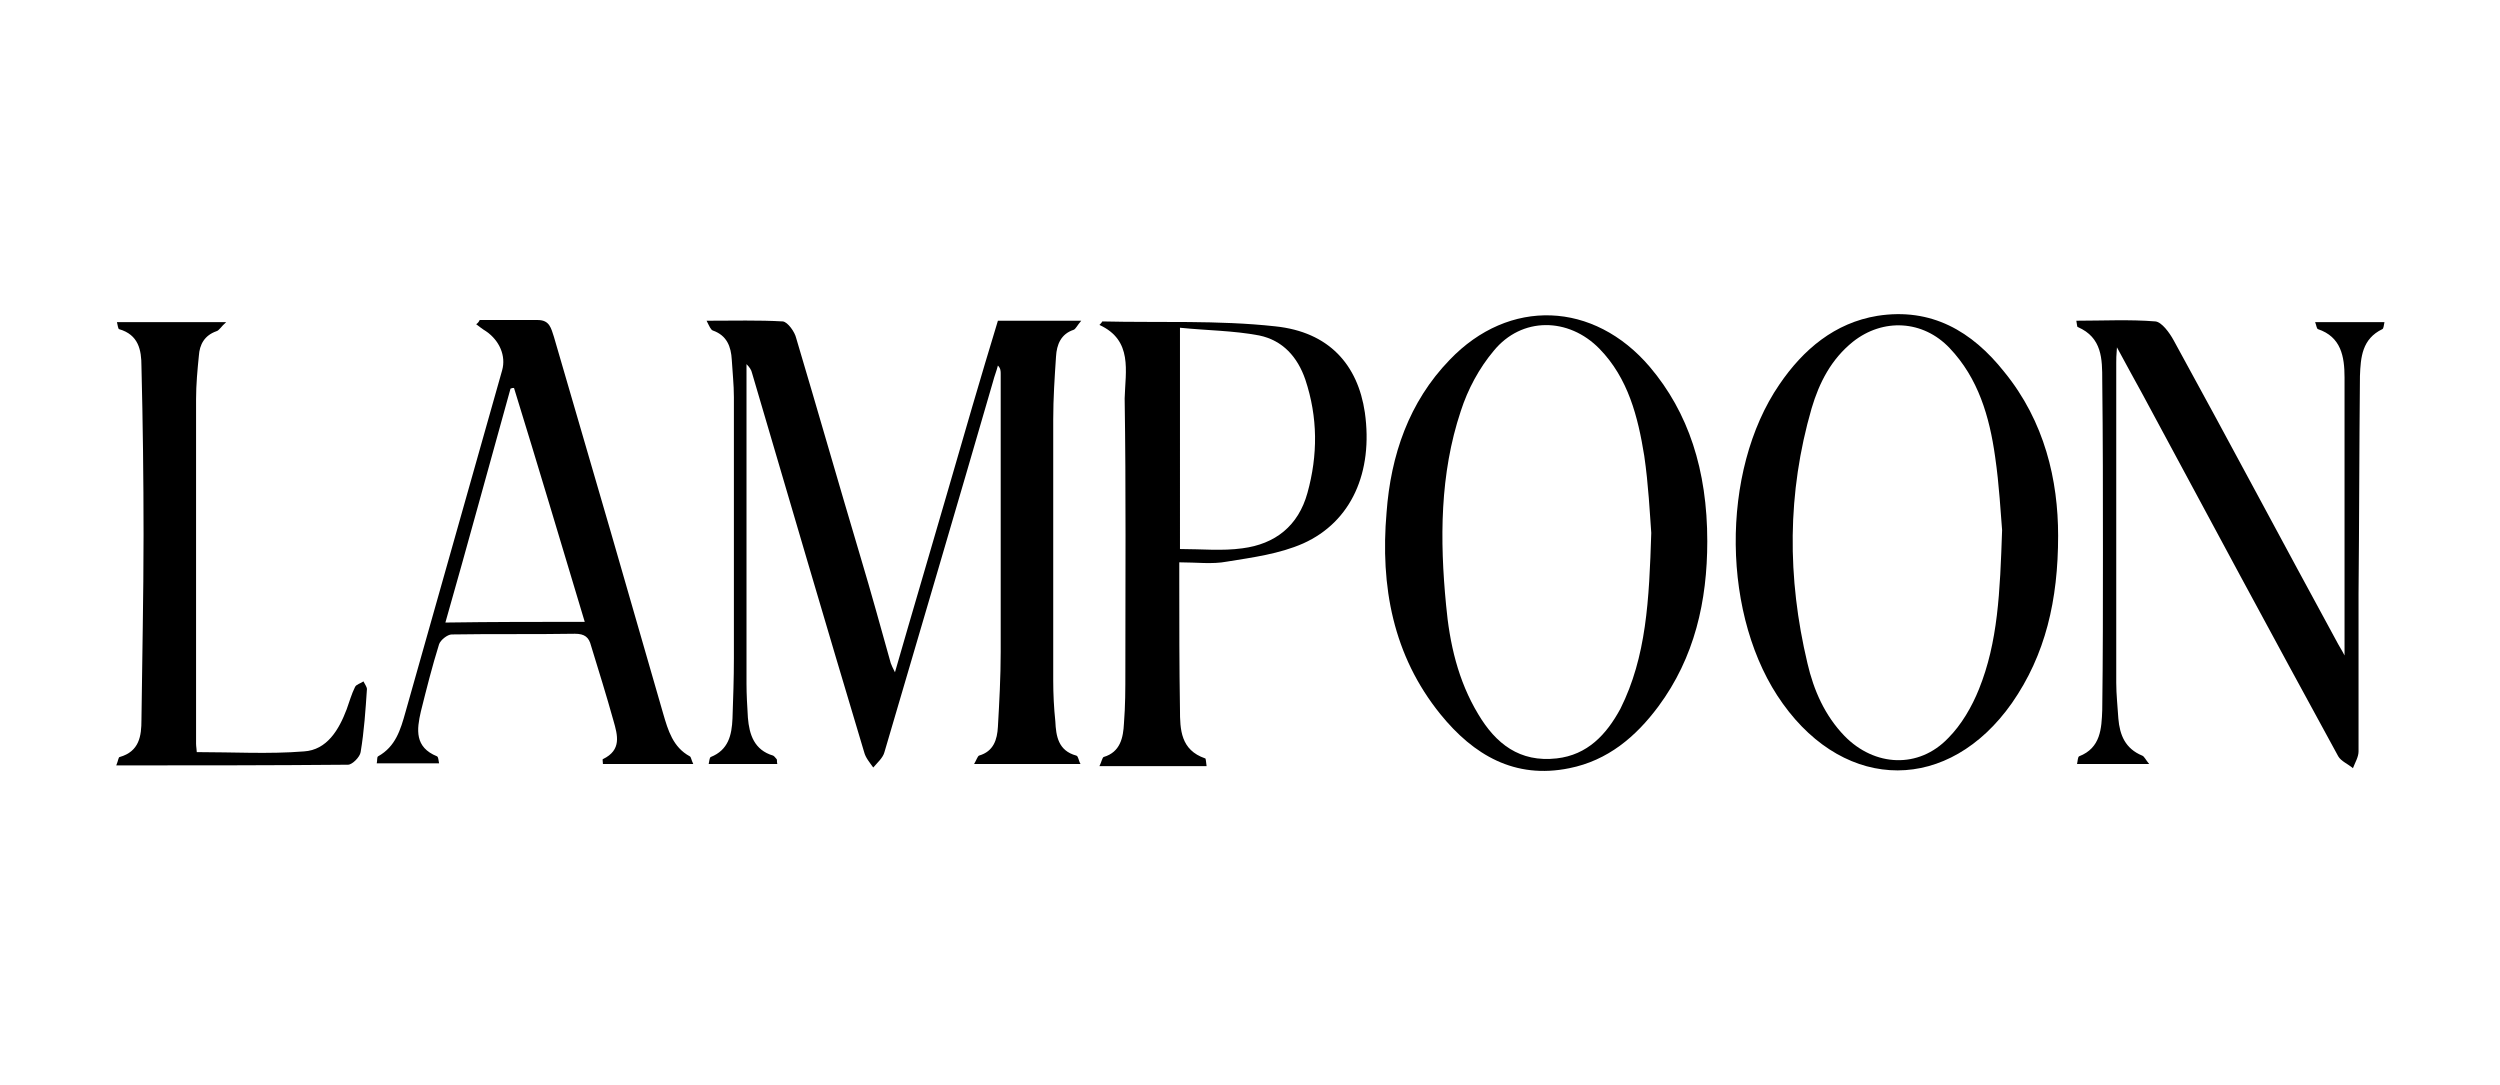
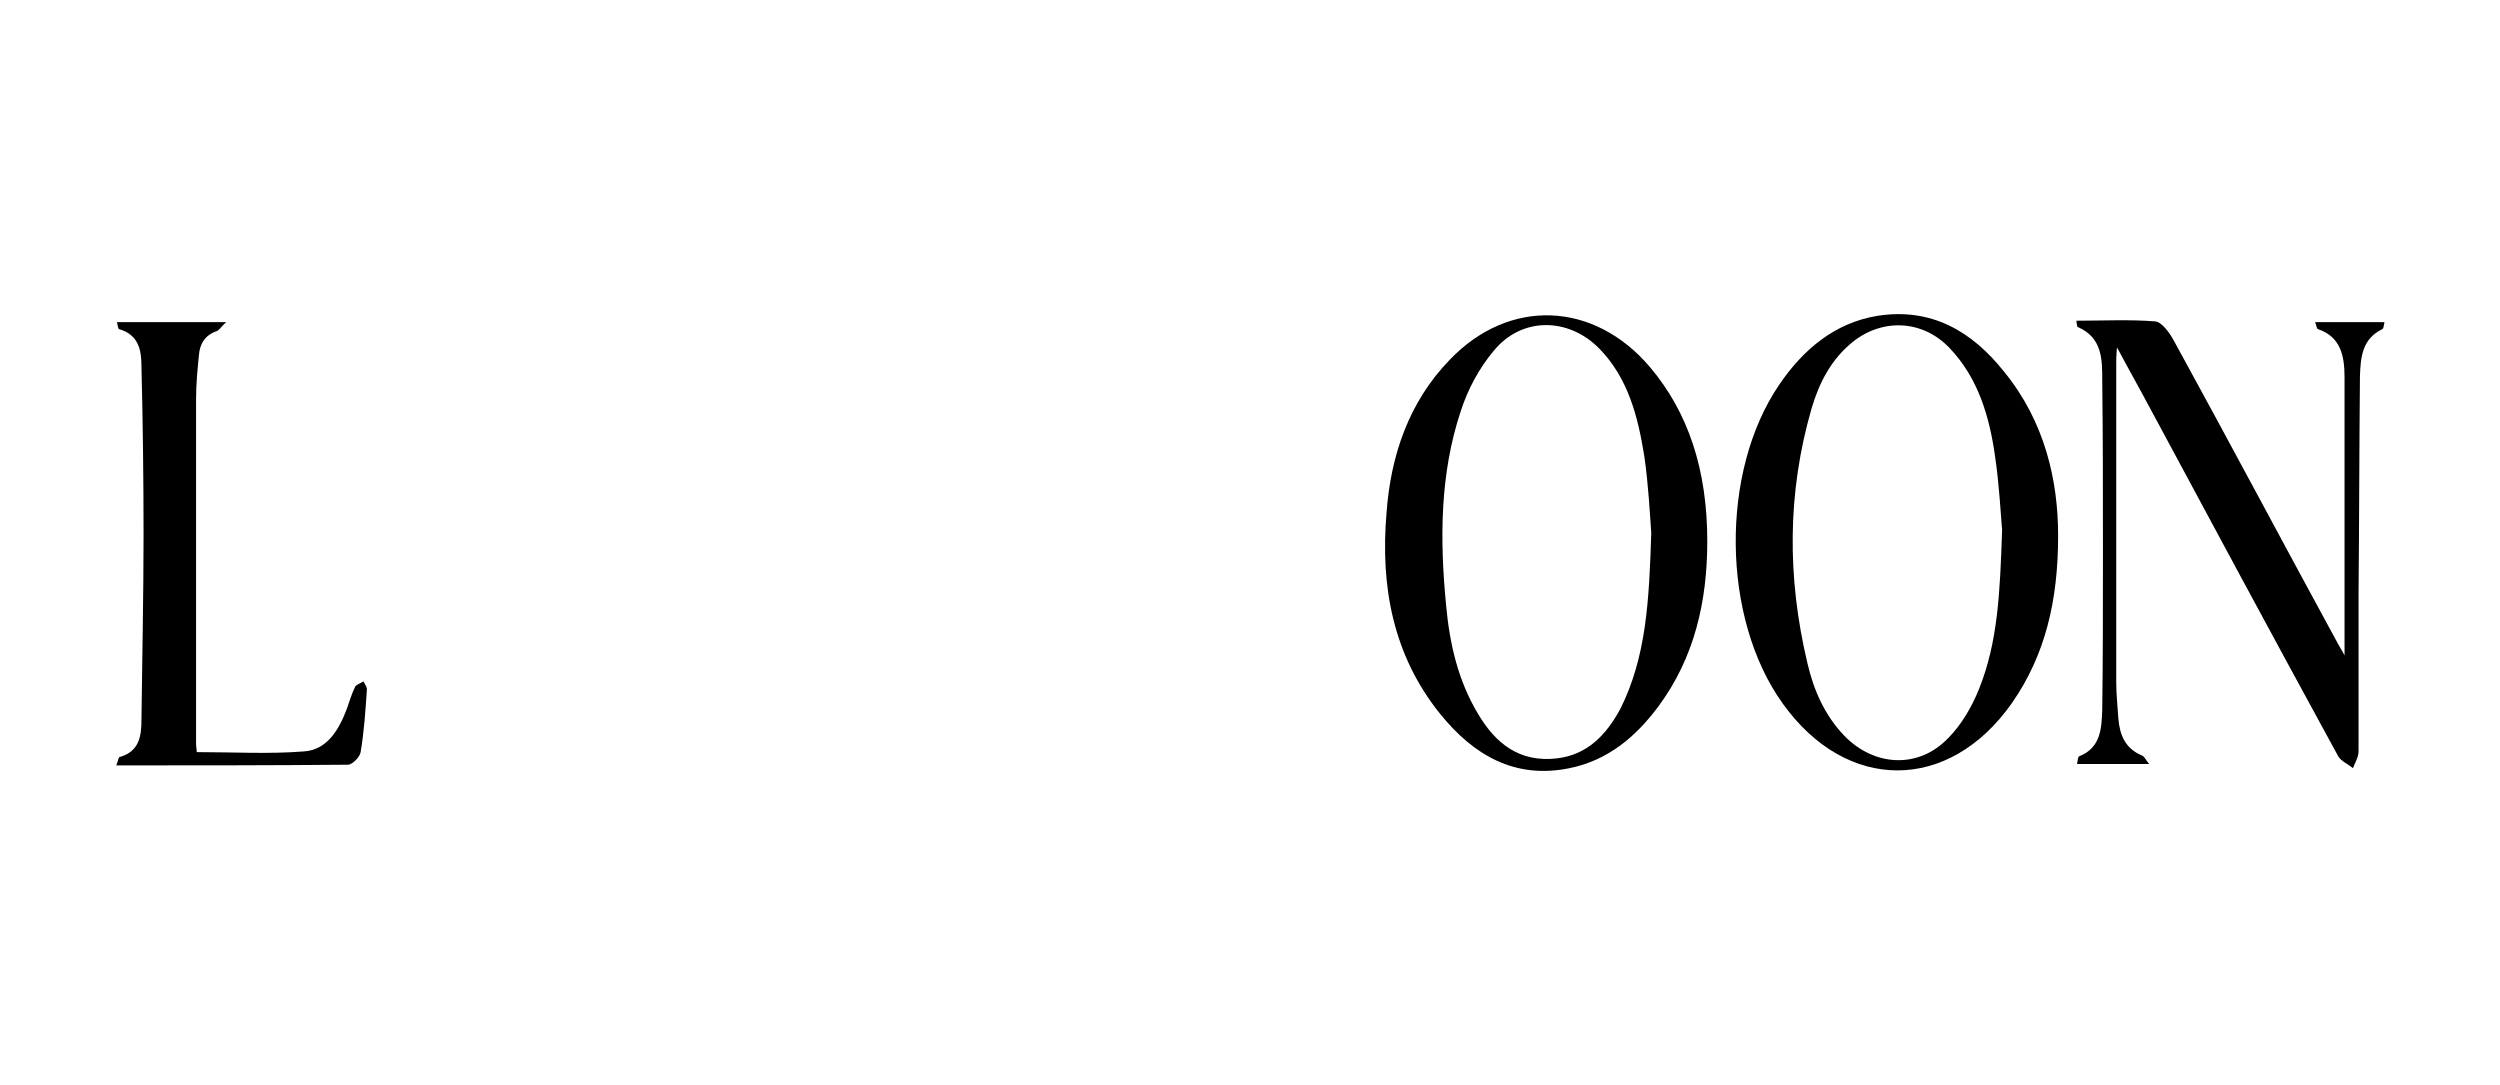
<svg xmlns="http://www.w3.org/2000/svg" version="1.1" id="Layer_1" x="0px" y="0px" viewBox="0 0 357 155" style="enable-background:new 0 0 357 155;" xml:space="preserve">
  <g id="mfMHks_1_">
    <g>
-       <path d="M154.3,109.1c-5.1,0-10,0-15.2,0c0.3-0.5,0.5-1.1,0.7-1.2c2.1-0.6,2.6-2.3,2.7-4.1c0.2-3.5,0.4-7.1,0.4-10.7    c0-13.2,0-26.4,0-39.7c0-0.4,0-0.8-0.4-1.2c-0.2,0.8-0.5,1.5-0.7,2.3c-5.1,17.6-10.3,35.2-15.5,52.9c-0.2,0.8-1,1.5-1.6,2.2    c-0.5-0.7-1.1-1.4-1.3-2.2c-5.4-18-10.7-36.1-16-54.1c-0.1-0.5-0.4-0.9-0.8-1.3c0,4.1,0,8.2,0,12.2c0,11.1,0,22.3,0,33.4    c0,1.6,0.1,3.2,0.2,4.9c0.2,2.4,0.9,4.6,3.6,5.4c0.2,0.1,0.3,0.3,0.5,0.5c0.1,0.1,0,0.3,0.1,0.7c-3.2,0-6.4,0-9.8,0    c0.1-0.4,0.1-0.9,0.3-1c2.5-1,3-3.1,3.1-5.5c0.1-2.9,0.2-5.7,0.2-8.6c0-12.4,0-24.9,0-37.3c0-1.8-0.2-3.5-0.3-5.3    c-0.1-1.9-0.7-3.5-2.7-4.2c-0.3-0.1-0.5-0.6-0.9-1.4c3.9,0,7.4-0.1,10.9,0.1c0.7,0.1,1.7,1.5,1.9,2.4c3.1,10.4,6.1,20.9,9.2,31.3    c1.5,5,2.9,10.1,4.3,15.1c0.1,0.3,0.3,0.7,0.6,1.3c2.5-8.7,5-17.1,7.4-25.4s4.8-16.6,7.3-24.8c3.9,0,7.7,0,11.9,0    c-0.6,0.7-0.8,1.2-1.1,1.3c-1.8,0.6-2.4,2.1-2.5,3.8c-0.2,3-0.4,6-0.4,9c0,12.4,0,24.9,0,37.3c0,1.9,0.1,3.9,0.3,5.8    c0.1,2.1,0.4,4.2,3,4.9C154,108,154,108.6,154.3,109.1z" />
      <path d="M243.8,77.3c0,8.5-1.8,16.6-7,23.6c-3.2,4.3-7.2,7.7-12.7,8.8c-7.8,1.6-13.7-1.9-18.4-7.7c-6.8-8.4-8.6-18.3-7.7-28.8    c0.6-8.2,3.2-15.8,9-21.8c8.5-8.9,20.6-8.4,28.6,1C241.1,58.9,243.8,67.1,243.8,77.3z M235.8,76.1c-0.2-2.7-0.4-6.9-1-11    c-0.9-5.6-2.3-11.1-6.4-15.3c-4.4-4.5-11.1-4.6-15.1,0.3c-2.1,2.5-3.7,5.5-4.7,8.6c-3,9-3,18.4-2.1,27.7    c0.5,5.5,1.7,10.8,4.6,15.6c2.5,4.2,5.9,6.9,11.2,6.3c4.4-0.5,7.1-3.4,9.1-7.1C235.1,93.8,235.5,85.7,235.8,76.1z" />
      <path d="M293.9,76.5c0,9.2-1.8,17-6.6,23.9c-9,12.8-23.6,12.8-32.7,0.1c-8.8-12.2-9-33.2-0.5-45.6c3.4-5,7.9-8.8,14-9.8    c7.7-1.2,13.5,2.2,18.1,8C292,60.2,293.9,68.6,293.9,76.5z M285.9,75.7c-0.2-2.3-0.4-6.4-1-10.5c-0.8-5.7-2.4-11.2-6.5-15.5    c-3.8-4-9.5-4.3-13.8-0.9c-3.1,2.5-4.8,5.8-5.9,9.5c-3.5,12.1-3.5,24.2-0.6,36.4c0.9,3.9,2.5,7.5,5.3,10.4    c4.3,4.4,10.6,4.7,14.8,0.3c1.9-1.9,3.4-4.5,4.4-7C285.3,91.7,285.6,84.6,285.9,75.7z" />
-       <path d="M157,46.4c0.4-0.4,0.4-0.5,0.4-0.5c8.2,0.2,16.5-0.2,24.7,0.7c7.7,0.8,11.8,5.5,12.8,12.3c1.2,8.5-1.9,15.6-8.8,18.7    c-3.4,1.5-7.2,2-10.9,2.6c-2.1,0.4-4.3,0.1-6.8,0.1c0,1.1,0,1.9,0,2.7c0,6.1,0,12.2,0.1,18.3c0,2.9,0.1,5.8,3.6,7    c0.1,0,0.1,0.4,0.2,1.1c-2.6,0-5.1,0-7.6,0s-4.9,0-7.7,0c0.3-0.6,0.4-1.2,0.6-1.3c2.4-0.7,2.8-2.8,2.9-4.8    c0.2-2.5,0.2-4.9,0.2-7.4c0-13,0.1-26-0.1-39C160.7,53,161.8,48.6,157,46.4z M168.5,78.4c3.1,0,6,0.3,8.9-0.1    c4.7-0.6,8-3.2,9.3-7.9c1.5-5.4,1.5-10.8-0.3-16.2c-1.1-3.2-3.2-5.6-6.6-6.3c-3.7-0.7-7.4-0.7-11.3-1.1    C168.5,57.8,168.5,68,168.5,78.4z" />
      <path d="M334.8,93.6c0-13.6,0-26.7,0-39.7c0-3-0.5-5.8-3.8-6.9c-0.2-0.1-0.2-0.5-0.4-1c3.4,0,6.5,0,9.9,0c-0.1,0.4-0.1,0.9-0.3,1    c-2.9,1.4-3.1,4-3.2,6.7c-0.1,10.4-0.1,20.7-0.2,31.1c0,7.5,0,15,0,22.5c0,0.8-0.5,1.6-0.8,2.4c-0.7-0.6-1.7-1-2.1-1.7    c-9.4-17.2-18.7-34.5-28-51.8c-1.1-2-2.2-4-3.6-6.6c-0.1,1.2-0.1,1.7-0.1,2.2c0,15.2,0,30.5,0,45.7c0,1.7,0.2,3.4,0.3,5.1    c0.2,2.4,1,4.3,3.4,5.3c0.3,0.1,0.5,0.6,1,1.2c-3.7,0-6.9,0-10.3,0c0.1-0.4,0.1-1,0.3-1.1c3.1-1.2,3.2-4,3.3-6.6    c0.1-7.5,0.1-15,0.1-22.5c0-8.2,0-16.4-0.1-24.6c0-3,0-6.1-3.5-7.6c-0.1,0-0.1-0.4-0.2-0.9c3.8,0,7.6-0.2,11.3,0.1    c0.9,0.1,2,1.6,2.6,2.7C318.3,63,326,77.5,333.9,92C334.1,92.4,334.4,92.8,334.8,93.6z" />
-       <path d="M68.5,45.7c2.8,0,5.6,0,8.3,0c1.7,0,1.9,1.2,2.3,2.4c2.7,9.3,5.4,18.5,8.1,27.8c2.5,8.7,5,17.3,7.5,26    c0.7,2.4,1.4,4.8,3.8,6.1c0.2,0.1,0.2,0.5,0.5,1.1c-4.4,0-8.6,0-12.9,0c0-0.3-0.1-0.7,0-0.7c2.7-1.3,2.1-3.4,1.5-5.5    c-1-3.6-2.1-7.1-3.2-10.7c-0.3-1.2-0.9-1.7-2.3-1.7c-5.9,0.1-11.8,0-17.6,0.1c-0.6,0-1.6,0.8-1.8,1.4c-1,3.2-1.8,6.4-2.6,9.6    c-0.6,2.6-0.9,5.1,2.3,6.4c0.2,0.1,0.2,0.5,0.3,1c-3,0-5.9,0-8.9,0c0.1-0.4,0-0.9,0.2-1c2.5-1.4,3.2-3.8,3.9-6.3    c4.6-16.3,9.2-32.5,13.8-48.8c0.6-2.1-0.4-4.3-2.3-5.6c-0.5-0.3-1-0.7-1.4-1C68.3,46.1,68.4,45.9,68.5,45.7z M83.5,88.8    c-3.4-11.3-6.7-22.4-10.1-33.4c-0.2,0-0.3,0-0.5,0.1c-3.1,11.1-6.1,22.2-9.3,33.4C70.4,88.8,76.8,88.8,83.5,88.8z" />
      <path d="M16.6,109.3c0.3-0.7,0.3-1.2,0.5-1.2c2.8-0.8,3.1-3,3.1-5.3c0.1-8.8,0.3-17.6,0.3-26.4c0-8-0.1-16.1-0.3-24.1    c0-2.3-0.4-4.5-3.2-5.3c-0.1,0-0.2-0.5-0.3-1c5.1,0,10.1,0,15.6,0c-0.7,0.6-1,1.2-1.4,1.3c-1.7,0.6-2.4,1.9-2.5,3.5    c-0.2,2-0.4,4.1-0.4,6.2c0,16.4,0,32.8,0,49.2c0,0.4,0.1,0.9,0.1,1.2c5.2,0,10.3,0.3,15.3-0.1c3.3-0.2,5-3.1,6.1-6    c0.4-1.1,0.7-2.2,1.2-3.2c0.2-0.4,0.8-0.5,1.2-0.8c0.2,0.4,0.5,0.8,0.5,1.1c-0.2,3-0.4,6-0.9,9c-0.1,0.7-1.2,1.8-1.8,1.8    C38.7,109.3,27.8,109.3,16.6,109.3z" />
    </g>
  </g>
</svg>